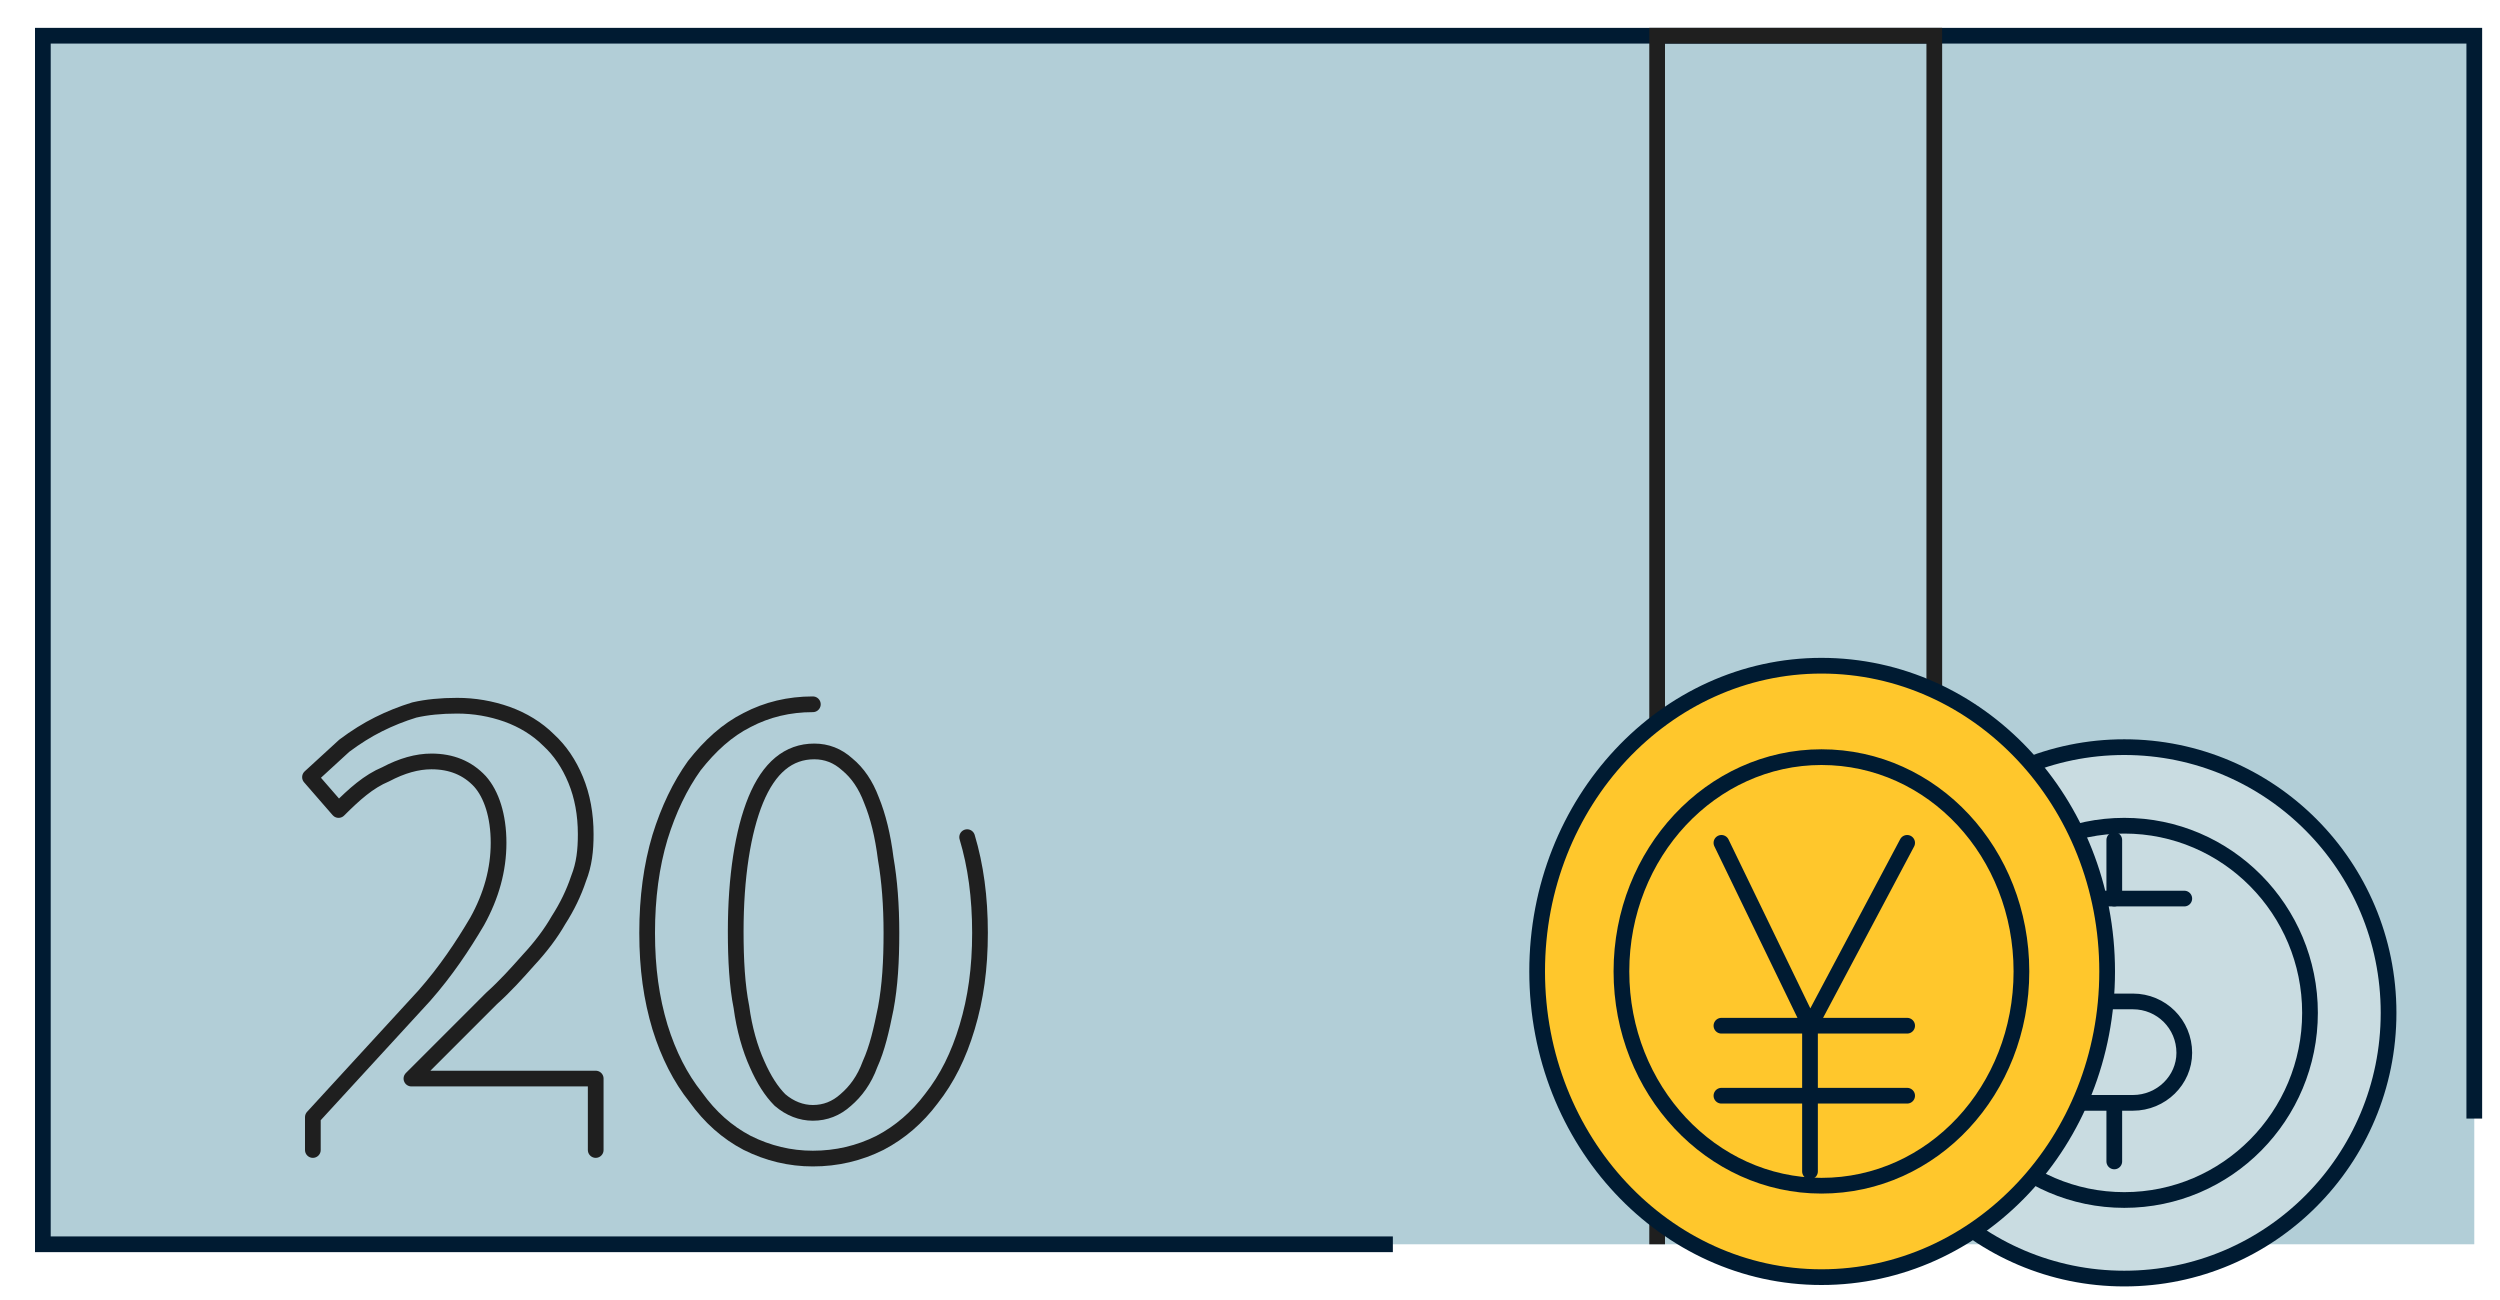
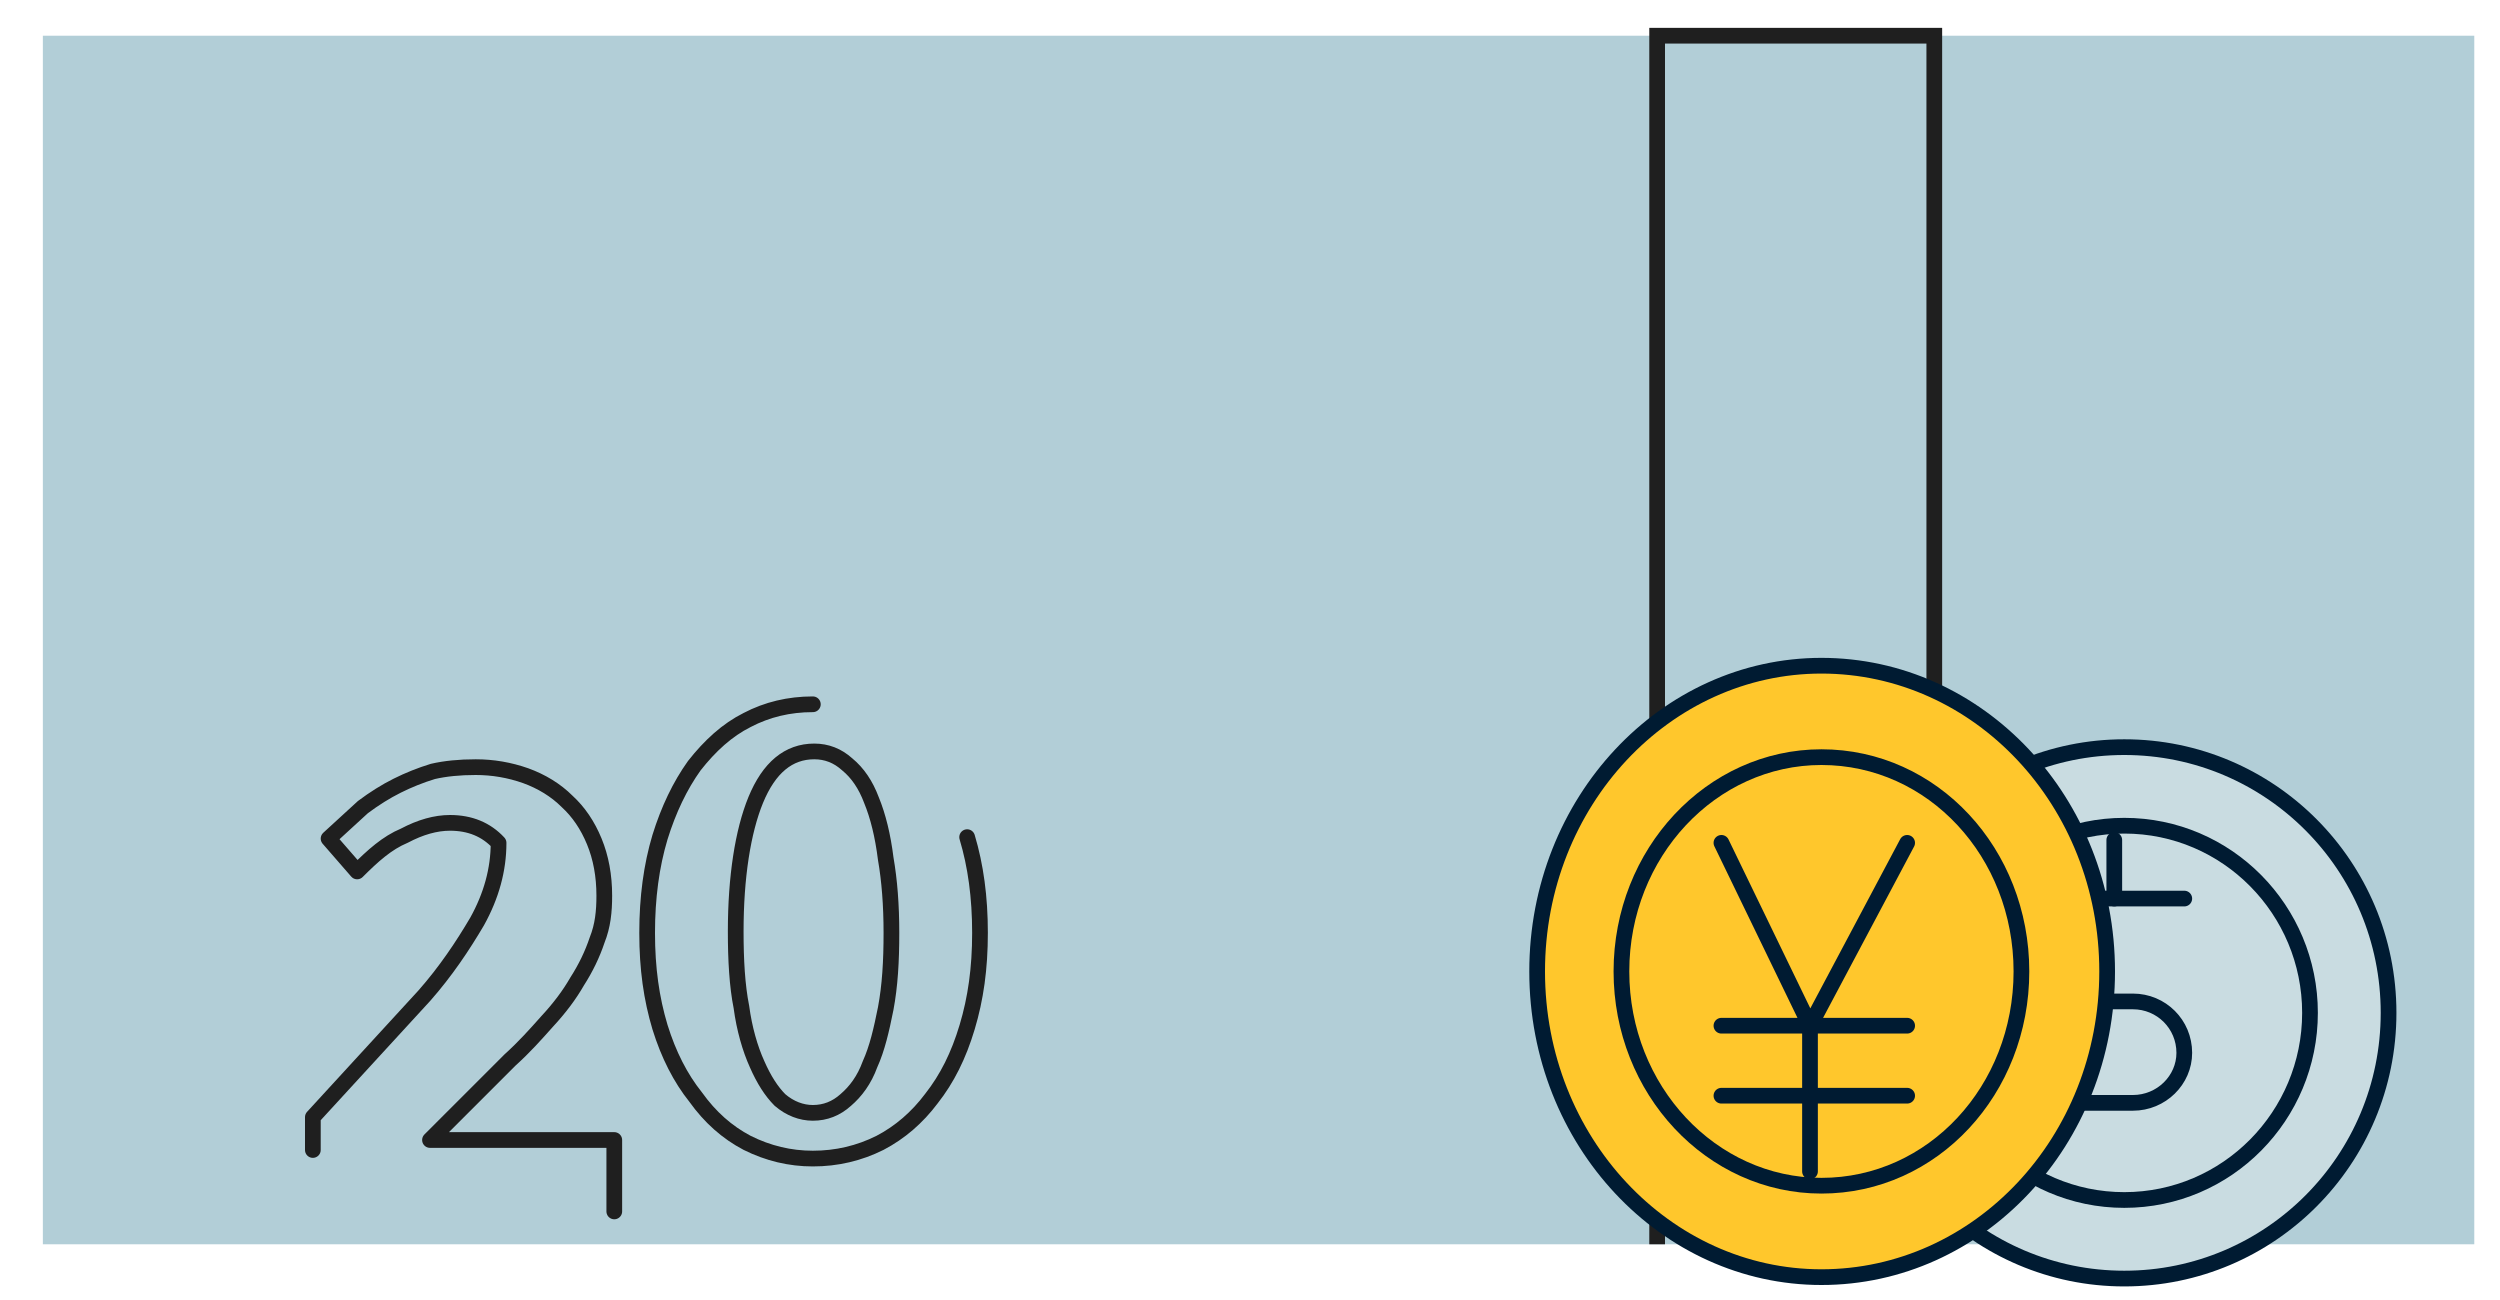
<svg xmlns="http://www.w3.org/2000/svg" version="1.2" viewBox="0 0 175 91" width="175" height="91">
  <title>cash-flow-calc-svg</title>
  <style>
		.s0 { fill: #b2ced7 } 
		.s1 { fill: none;stroke: #001b32;stroke-miterlimit:10;stroke-width: 1.1 } 
		.s2 { fill: none;stroke: #1f1f1f;stroke-linecap: round;stroke-linejoin: round;stroke-width: 1.1 } 
		.s3 { fill: none;stroke: #1f1f1f;stroke-miterlimit:10;stroke-width: 1.1 } 
		.s4 { fill: #c9dce1;stroke: #001b32;stroke-width: 1.1 } 
		.s5 { fill: none;stroke: #001b32;stroke-linecap: round;stroke-linejoin: round;stroke-width: 1.1 } 
		.s6 { fill: #ffc72c;stroke: #001b32;stroke-width: 1.1 } 
		.s7 { fill: none;stroke: #001b32;stroke-linecap: round;stroke-width: 1.1 } 
	</style>
  <path class="s0" d="m173.2 2.5h-170.2v84.6h170.2z" />
-   <path fill-rule="evenodd" class="s1" d="m173.2 78.3v-75.8h-170.2v84.6h94.5" />
-   <path fill-rule="evenodd" class="s2" d="m21.9 80.5v-2.3l7.8-8.5c1.5-1.7 2.7-3.5 3.7-5.2q1.5-2.7 1.5-5.5c0-1.9-0.5-3.4-1.3-4.3q-1.3-1.4-3.4-1.4-1.5 0-3.2 0.9c-1.2 0.5-2.2 1.4-3.3 2.5l-2-2.3q1.3-1.2 2.4-2.2 1.2-0.9 2.4-1.5 1.2-0.6 2.5-1 1.3-0.3 3-0.3 1.8 0 3.5 0.6c1.1 0.4 2.1 1 2.9 1.8q1.2 1.1 1.9 2.8 0.7 1.7 0.7 3.8c0 1.1-0.1 2.1-0.5 3.1q-0.5 1.5-1.4 2.9-0.8 1.4-2.1 2.8c-0.8 0.9-1.6 1.8-2.6 2.7l-5.6 5.6h12.9v5" />
+   <path fill-rule="evenodd" class="s2" d="m21.9 80.5v-2.3l7.8-8.5c1.5-1.7 2.7-3.5 3.7-5.2q1.5-2.7 1.5-5.5q-1.3-1.4-3.4-1.4-1.5 0-3.2 0.9c-1.2 0.5-2.2 1.4-3.3 2.5l-2-2.3q1.3-1.2 2.4-2.2 1.2-0.9 2.4-1.5 1.2-0.6 2.5-1 1.3-0.3 3-0.3 1.8 0 3.5 0.6c1.1 0.4 2.1 1 2.9 1.8q1.2 1.1 1.9 2.8 0.7 1.7 0.7 3.8c0 1.1-0.1 2.1-0.5 3.1q-0.5 1.5-1.4 2.9-0.8 1.4-2.1 2.8c-0.8 0.9-1.6 1.8-2.6 2.7l-5.6 5.6h12.9v5" />
  <path fill-rule="evenodd" class="s2" d="m67.7 58.6c0.6 2 0.9 4.2 0.9 6.7 0 2.5-0.3 4.6-0.9 6.6-0.6 2-1.4 3.6-2.5 5q-1.5 2-3.6 3.1-2.2 1.1-4.7 1.1-2.4 0-4.6-1.1-2.1-1.1-3.6-3.2-1.6-2-2.5-4.9c-0.6-2-0.9-4.1-0.9-6.6q0-3.7 0.9-6.7 0.9-2.9 2.4-5c1.1-1.4 2.3-2.5 3.7-3.2q2.1-1.1 4.6-1.1m5.5 16q0-2.9-0.4-5.2-0.3-2.4-1-4.1-0.6-1.6-1.7-2.5-1-0.9-2.3-0.9-2.7 0-4.1 3.4c-0.9 2.2-1.4 5.4-1.4 9.2 0 2 0.1 3.8 0.4 5.3 0.2 1.5 0.6 2.9 1.1 4q0.7 1.6 1.6 2.5c0.7 0.6 1.5 0.9 2.3 0.9q1.3 0 2.3-0.9c0.7-0.6 1.3-1.4 1.7-2.5 0.5-1.1 0.8-2.4 1.1-3.9 0.3-1.6 0.4-3.3 0.4-5.3z" />
  <path fill-rule="evenodd" class="s3" d="m116 87.1v-84.6h19.4v84.6" />
  <path class="s4" d="m167.2 70.9c0 10.3-8.3 18.6-18.5 18.6-10.2 0-18.5-8.3-18.5-18.6 0-10.3 8.3-18.6 18.5-18.6 10.2 0 18.5 8.3 18.5 18.6z" />
  <path fill-rule="evenodd" class="s5" d="m148.7 84c7.2 0 13-5.9 13-13.1 0-7.2-5.8-13.1-13-13.1-7.2 0-13 5.9-13 13.1 0 7.2 5.8 13.1 13 13.1z" />
  <path fill-rule="evenodd" class="s5" d="m152.9 62.9h-6.3c-2 0-3.6 1.6-3.6 3.6 0 2 1.6 3.6 3.6 3.6h2.7c2 0 3.6 1.6 3.6 3.6 0 1.9-1.6 3.5-3.6 3.5h-6.3" />
  <path fill-rule="evenodd" class="s5" d="m148 62.9v-4.1" />
-   <path fill-rule="evenodd" class="s5" d="m148 81.3v-4.1" />
  <path class="s6" d="m147.5 68c0 11.9-9 21.4-20 21.4-10.9 0-19.9-9.5-19.9-21.4 0-11.9 9-21.4 19.9-21.4 11 0 20 9.5 20 21.4z" />
  <path fill-rule="evenodd" class="s5" d="m127.5 83c7.8 0 14-6.7 14-15 0-8.3-6.2-15-14-15-7.7 0-14 6.7-14 15 0 8.3 6.3 15 14 15z" />
  <path fill-rule="evenodd" class="s7" d="m120.5 59l6.2 12.8m0 0l6.8-12.8m-6.8 12.8v10.2m-6.2-10.2h13m-13 4.9h13" />
</svg>